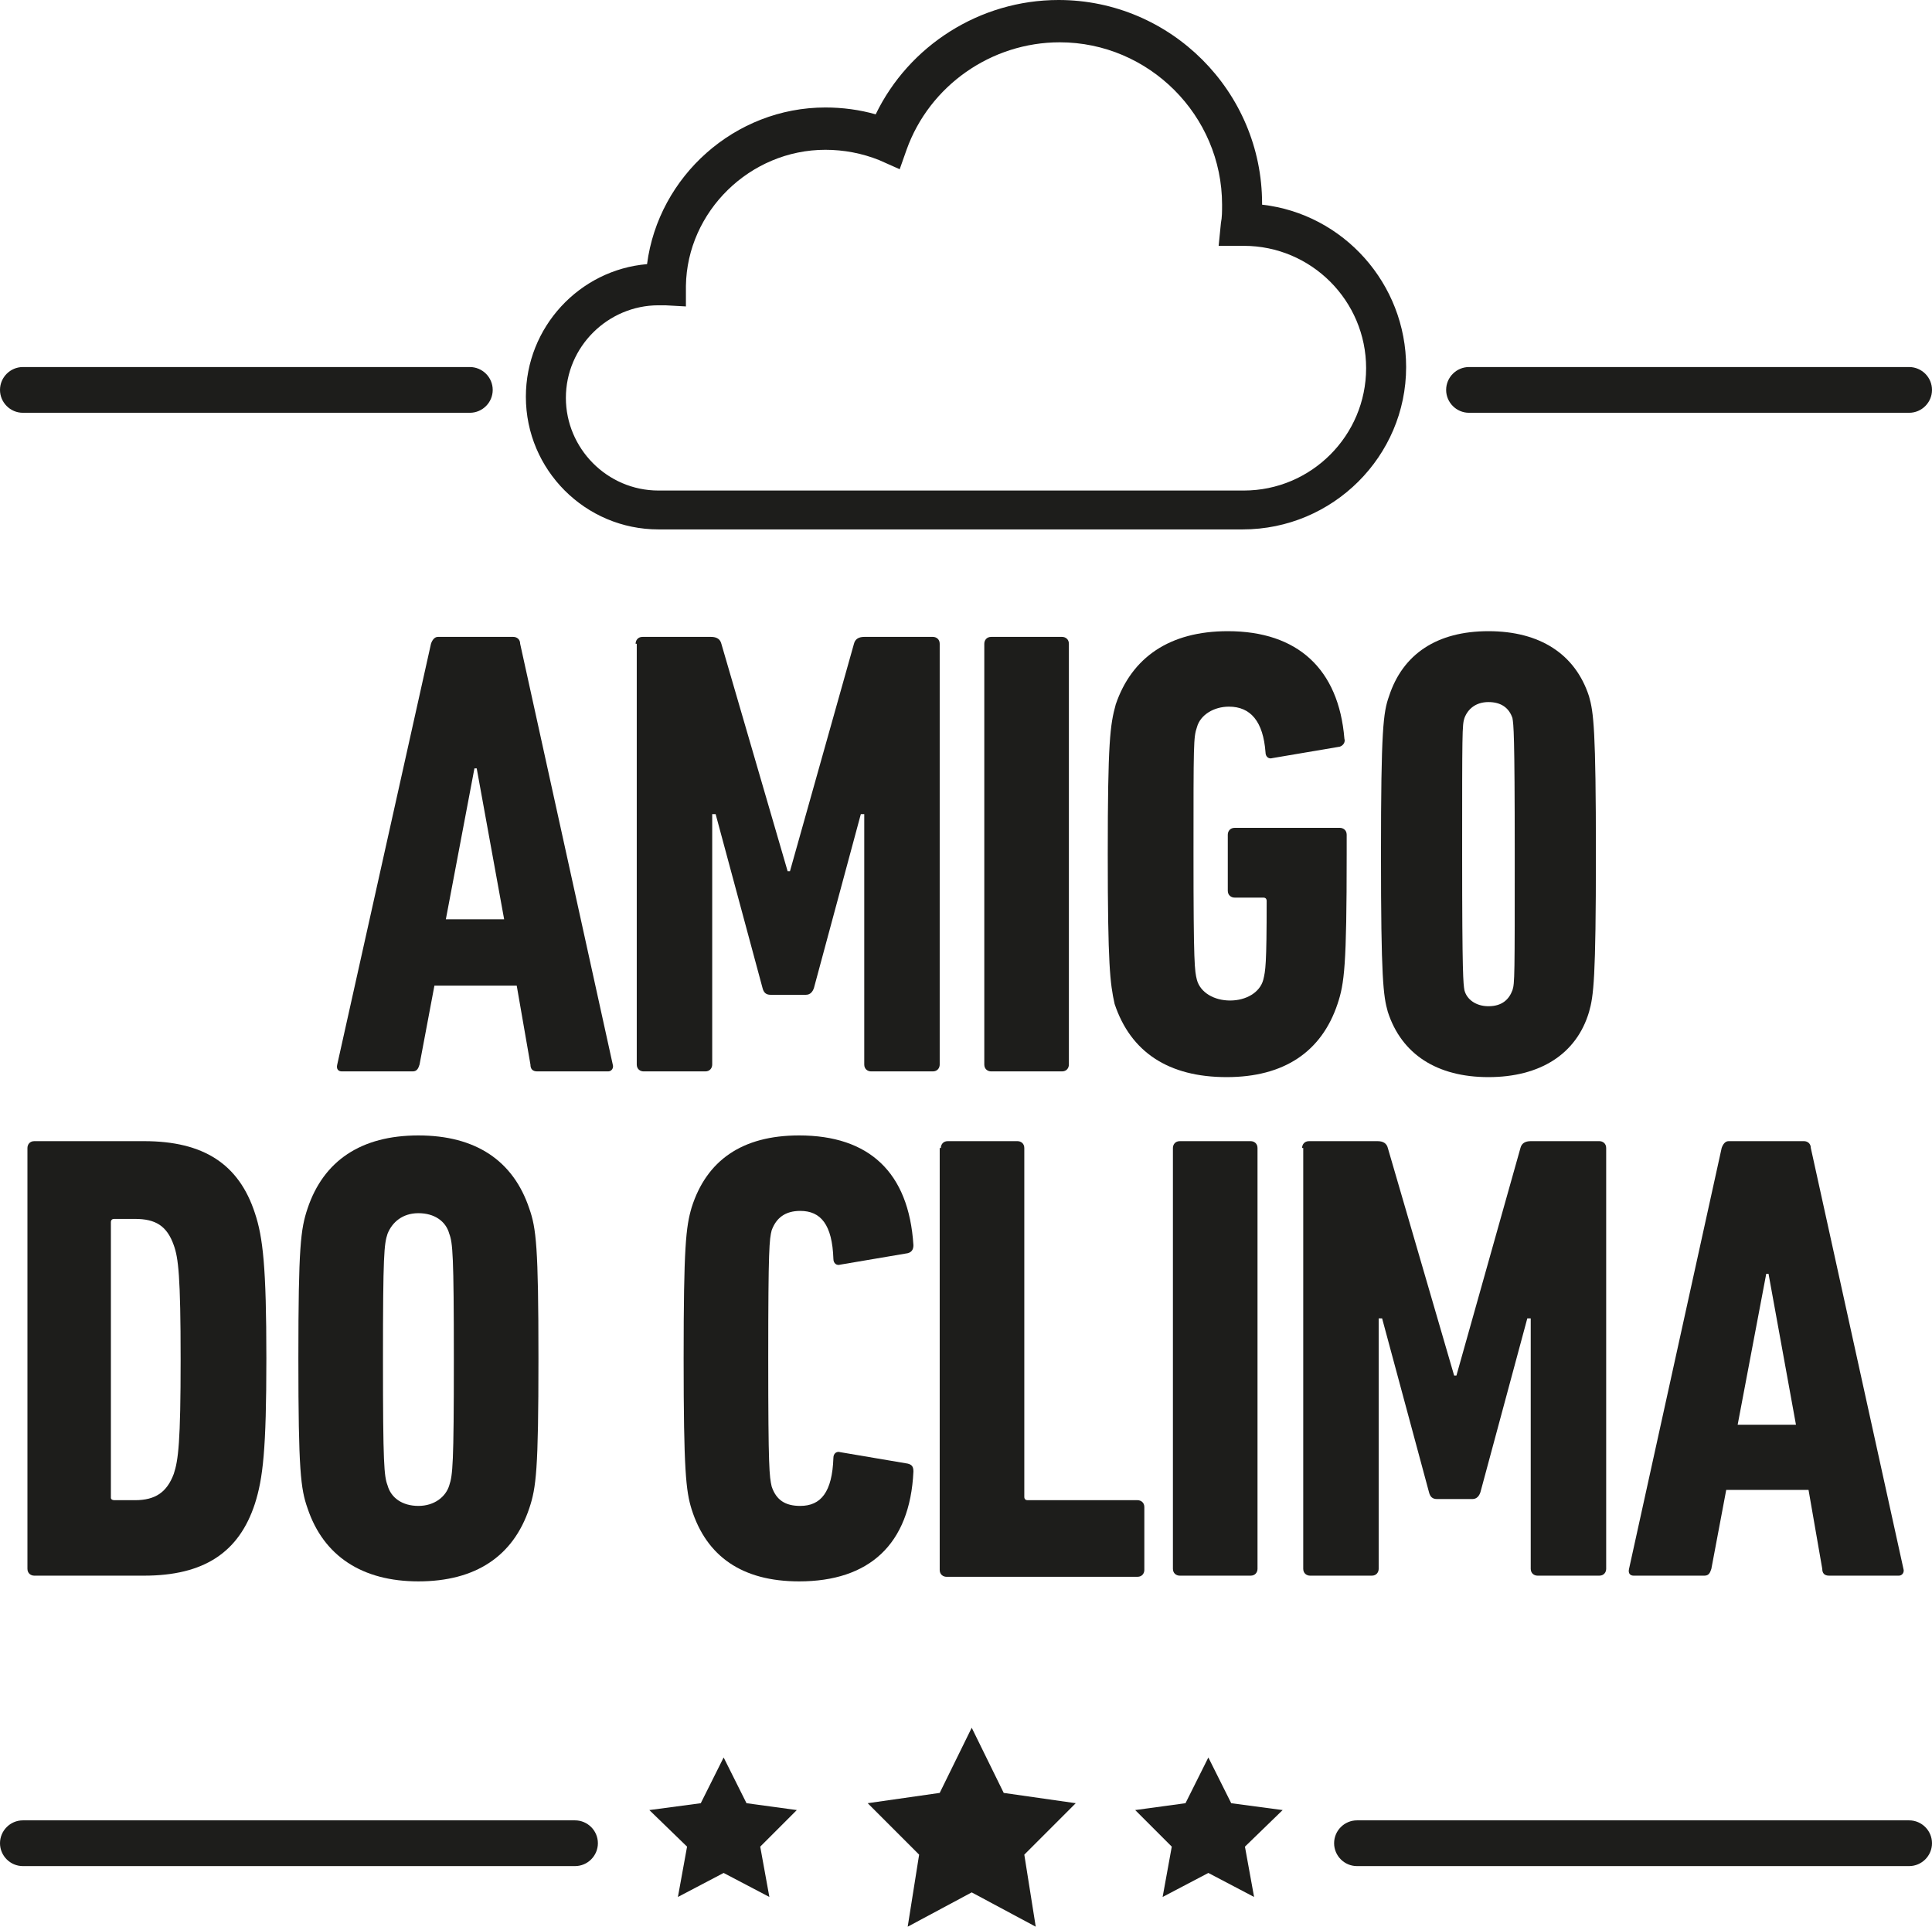
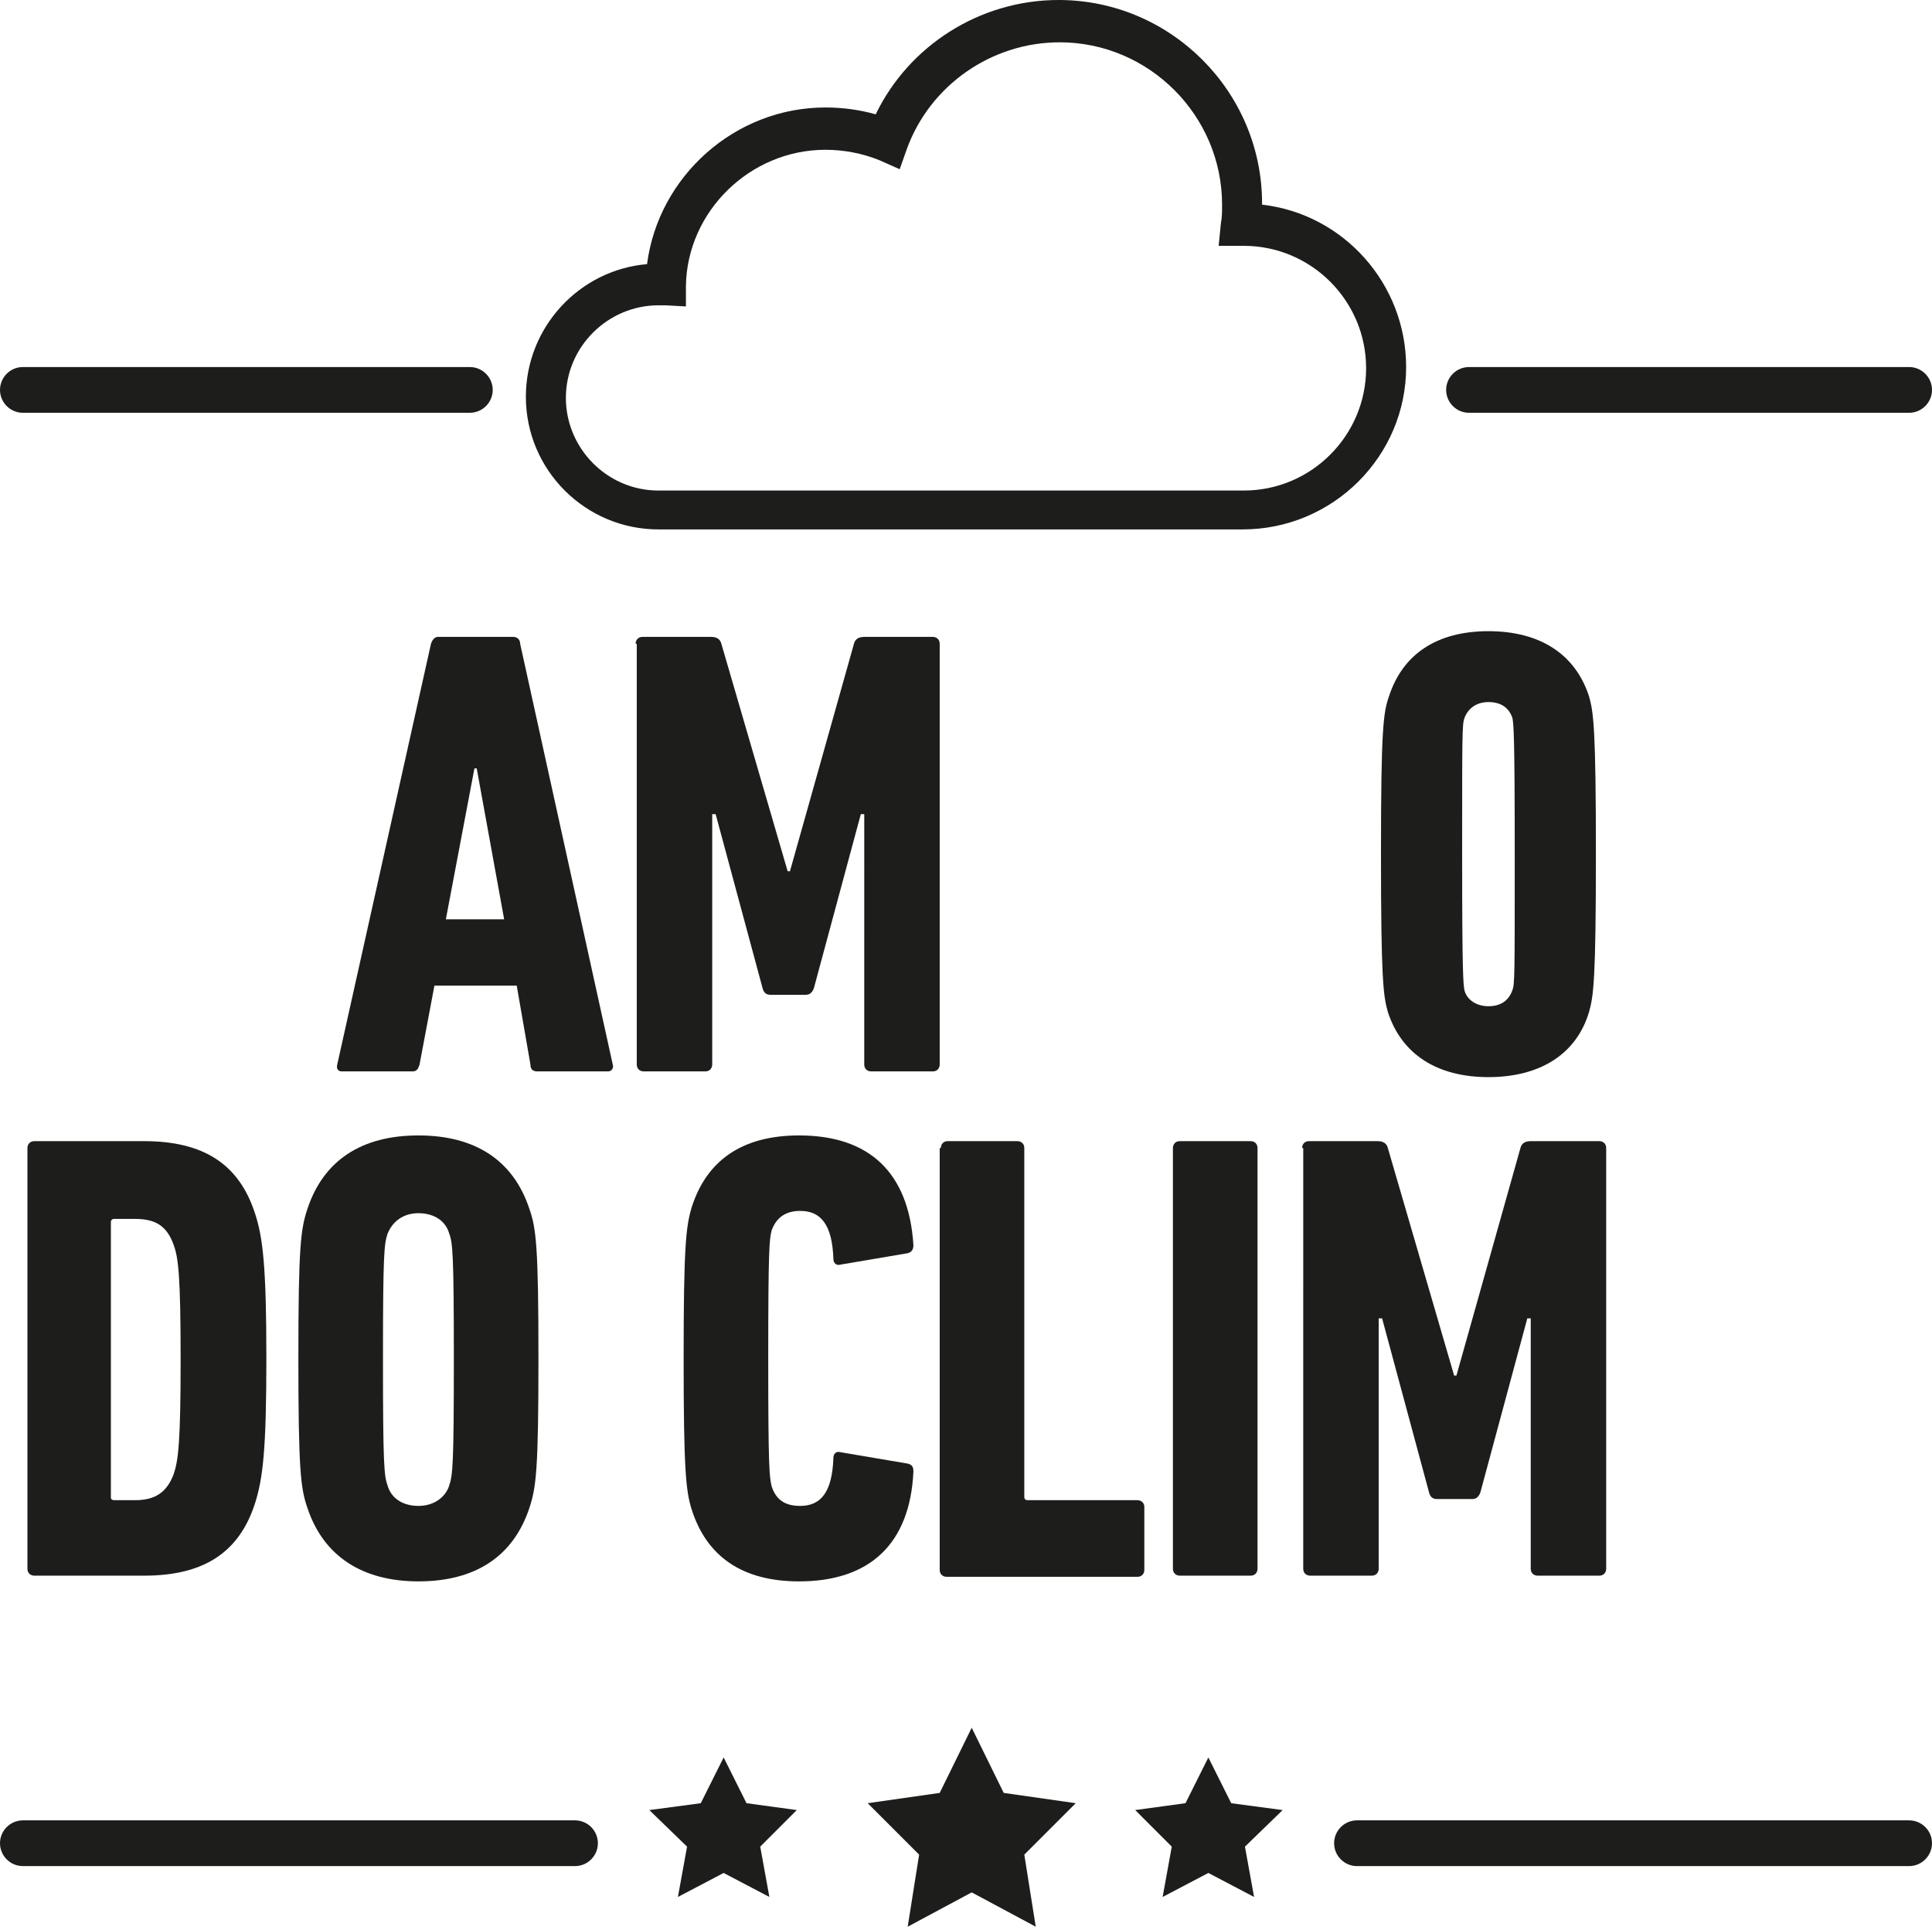
<svg xmlns="http://www.w3.org/2000/svg" version="1.1" id="Layer_1" x="0px" y="0px" viewBox="0 0 169 168.5" enable-background="new 0 0 169 168.5" xml:space="preserve">
  <g>
    <path fill="#1D1D1B" d="M167,163.2h-48.3c-1.1,0-2-0.9-2-2s0.9-2,2-2H167c1.1,0,2,0.9,2,2S168.1,163.2,167,163.2z M50.3,163.2H2   c-1.1,0-2-0.9-2-2s0.9-2,2-2h48.3c1.1,0,2,0.9,2,2S51.4,163.2,50.3,163.2z" />
    <polygon fill="#1D1D1B" points="63.3,153.7 65.3,157.7 69.7,158.3 66.5,161.5 67.3,165.9 63.3,163.8 59.3,165.9 60.1,161.5    56.8,158.3 61.3,157.7  " />
    <polygon fill="#1D1D1B" points="105.7,153.7 107.7,157.7 112.2,158.3 108.9,161.5 109.7,165.9 105.7,163.8 101.7,165.9    102.5,161.5 99.3,158.3 103.7,157.7  " />
    <polygon fill="#1D1D1B" points="85,151.1 87.8,156.8 94.1,157.7 89.6,162.2 90.6,168.5 85,165.5 79.4,168.5 80.4,162.2 75.9,157.7    82.2,156.8  " />
    <path fill="#1D1D1B" d="M167,36.1h-38.5c-1.1,0-2-0.9-2-2s0.9-2,2-2H167c1.1,0,2,0.9,2,2S168.1,36.1,167,36.1z M41.1,36.1H2   c-1.1,0-2-0.9-2-2s0.9-2,2-2h39.1c1.1,0,2,0.9,2,2S42.2,36.1,41.1,36.1z" />
    <path fill="#1D1D1B" d="M57.6,26.7c-4.4,0-8.1,3.6-8.1,8.1c0,4.4,3.6,8.1,8.1,8.1h51.2c5.9,0,10.7-4.8,10.7-10.7   c0-5.9-4.8-10.7-10.7-10.7l-0.2,0l-2,0l0.2-2c0.1-0.5,0.1-1,0.1-1.6c0-7.8-6.4-14.2-14.2-14.2c-6,0-11.4,3.8-13.4,9.4l-0.6,1.7   L76.9,14c-1.5-0.6-3.1-0.9-4.7-0.9c-6.6,0-12.1,5.4-12.2,11.9l0,1.8l-1.8-0.1C57.9,26.7,57.8,26.7,57.6,26.7 M108.7,46.3H57.6   c-6.4,0-11.6-5.2-11.6-11.6c0-6.1,4.7-11.1,10.6-11.6c1-7.7,7.7-13.7,15.6-13.7c1.5,0,3,0.2,4.4,0.6C79.5,4,85.7,0,92.6,0   c9.8,0,17.8,8,17.8,17.8v0.1c7.1,0.8,12.6,6.9,12.6,14.2C123,39.9,116.6,46.3,108.7,46.3" />
    <path fill="#1D1D1B" d="M44.1,80.4l-2.4-13.2h-0.2L39,80.4H44.1z M37.7,56.3c0.1-0.3,0.3-0.6,0.6-0.6h6.6c0.3,0,0.6,0.2,0.6,0.6   l8.1,36.8c0.1,0.3-0.1,0.6-0.4,0.6H47c-0.4,0-0.6-0.2-0.6-0.6l-1.2-6.9H38l-1.3,6.9c-0.1,0.3-0.2,0.6-0.6,0.6h-6.2   c-0.3,0-0.5-0.2-0.4-0.6L37.7,56.3z" />
    <path fill="#1D1D1B" d="M55.6,56.3c0-0.3,0.2-0.6,0.6-0.6h6c0.5,0,0.8,0.2,0.9,0.6l5.8,19.9h0.2l5.6-19.9c0.1-0.4,0.4-0.6,0.9-0.6   h6c0.3,0,0.6,0.2,0.6,0.6v36.8c0,0.3-0.2,0.6-0.6,0.6h-5.4c-0.3,0-0.6-0.2-0.6-0.6V71.2h-0.3l-4.1,15.2c-0.1,0.3-0.3,0.6-0.7,0.6   h-3.1c-0.4,0-0.6-0.2-0.7-0.6l-4.1-15.2h-0.3v21.9c0,0.3-0.2,0.6-0.6,0.6h-5.4c-0.3,0-0.6-0.2-0.6-0.6V56.3z" />
-     <path fill="#1D1D1B" d="M86.1,56.3c0-0.3,0.2-0.6,0.6-0.6h6.2c0.3,0,0.6,0.2,0.6,0.6v36.8c0,0.3-0.2,0.6-0.6,0.6h-6.2   c-0.3,0-0.6-0.2-0.6-0.6V56.3z" />
-     <path fill="#1D1D1B" d="M96.9,74.7c0-9.8,0.2-11.3,0.7-13.1c1.4-4.1,4.7-6.4,9.8-6.4c6.1,0,9.7,3.3,10.2,9.4   c0.1,0.3-0.1,0.6-0.4,0.7l-5.9,1c-0.3,0.1-0.6-0.1-0.6-0.5c-0.2-2.7-1.3-4-3.2-4c-1.3,0-2.5,0.7-2.8,1.8c-0.3,0.9-0.3,1.3-0.3,11.1   c0,9.7,0.1,10.2,0.3,11c0.3,1.1,1.5,1.8,2.9,1.8c1.4,0,2.6-0.7,2.9-1.8c0.2-0.8,0.3-1.3,0.3-6.9c0-0.2-0.1-0.3-0.3-0.3H108   c-0.3,0-0.6-0.2-0.6-0.6V73c0-0.3,0.2-0.6,0.6-0.6h9.2c0.3,0,0.6,0.2,0.6,0.6v1.7c0,9.8-0.2,11.3-0.8,13.1   c-1.4,4.2-4.7,6.4-9.7,6.4c-5.1,0-8.4-2.2-9.8-6.4C97.1,86,96.9,84.4,96.9,74.7" />
    <path fill="#1D1D1B" d="M130.2,88c1.2,0,1.8-0.6,2.1-1.4c0.2-0.6,0.2-1.2,0.2-11.9c0-10.7-0.1-11.3-0.2-11.9   c-0.3-0.9-1-1.4-2.1-1.4c-1.1,0-1.8,0.6-2.1,1.4c-0.2,0.6-0.2,1.2-0.2,11.9c0,10.7,0.1,11.3,0.2,11.9C128.3,87.4,129.1,88,130.2,88    M120.8,74.7c0-10.9,0.2-12.4,0.7-13.8c1.2-3.7,4.2-5.7,8.7-5.7c4.5,0,7.6,2,8.8,5.7c0.4,1.4,0.6,2.9,0.6,13.8   c0,10.9-0.2,12.4-0.6,13.8c-1.1,3.7-4.3,5.7-8.8,5.7c-4.5,0-7.6-2-8.8-5.7C121,87.1,120.8,85.6,120.8,74.7" />
    <path fill="#1D1D1B" d="M10,131.2h1.8c1.8,0,2.8-0.7,3.4-2.3c0.4-1.2,0.6-2.8,0.6-10c0-7.3-0.2-8.9-0.6-10   c-0.6-1.7-1.6-2.3-3.4-2.3H10c-0.2,0-0.3,0.1-0.3,0.3v24.1C9.7,131.1,9.8,131.2,10,131.2 M2.4,100.4c0-0.3,0.2-0.6,0.6-0.6h9.6   c5.2,0,8.3,2,9.7,6.3c0.7,2.1,1,4.7,1,12.7c0,8-0.3,10.5-1,12.7c-1.4,4.3-4.5,6.3-9.7,6.3H3c-0.3,0-0.6-0.2-0.6-0.6V100.4z" />
    <path fill="#1D1D1B" d="M39.3,129.9c0.3-0.9,0.4-1.8,0.4-11c0-9.2-0.1-10.2-0.4-11c-0.3-1.1-1.3-1.8-2.7-1.8   c-1.4,0-2.3,0.8-2.7,1.8c-0.3,0.9-0.4,1.8-0.4,11c0,9.2,0.1,10.2,0.4,11c0.3,1.1,1.3,1.8,2.7,1.8C38,131.7,39,130.9,39.3,129.9    M26.9,131.9c-0.6-1.7-0.8-3.3-0.8-13.1c0-9.8,0.2-11.3,0.8-13.1c1.4-4.2,4.7-6.4,9.7-6.4c5,0,8.3,2.2,9.7,6.4   c0.6,1.7,0.8,3.3,0.8,13.1c0,9.8-0.2,11.3-0.8,13.1c-1.4,4.2-4.7,6.4-9.7,6.4C31.7,138.3,28.3,136.1,26.9,131.9" />
    <path fill="#1D1D1B" d="M59.8,118.8c0-9.8,0.2-11.5,0.7-13.2c1.3-4.1,4.4-6.3,9.4-6.3c6.1,0,9.6,3.2,10,9.6c0,0.3-0.1,0.6-0.5,0.7   l-5.9,1c-0.3,0.1-0.6-0.1-0.6-0.5c-0.1-3-1.1-4.2-2.9-4.2c-1.3,0-2.1,0.6-2.5,1.7c-0.2,0.8-0.3,1.5-0.3,11.2   c0,9.7,0.1,10.3,0.3,11.2c0.4,1.2,1.2,1.7,2.5,1.7c1.8,0,2.8-1.2,2.9-4.2c0-0.4,0.3-0.6,0.6-0.5l5.9,1c0.4,0.1,0.5,0.3,0.5,0.7   c-0.3,6.4-3.9,9.6-10,9.6c-5,0-8.1-2.2-9.4-6.3C60,130.4,59.8,128.6,59.8,118.8" />
    <path fill="#1D1D1B" d="M82.3,100.4c0-0.3,0.2-0.6,0.6-0.6H89c0.3,0,0.6,0.2,0.6,0.6v30.5c0,0.2,0.1,0.3,0.3,0.3h9.6   c0.3,0,0.6,0.2,0.6,0.6v5.5c0,0.3-0.2,0.6-0.6,0.6H82.8c-0.3,0-0.6-0.2-0.6-0.6V100.4z" />
    <path fill="#1D1D1B" d="M102.6,100.4c0-0.3,0.2-0.6,0.6-0.6h6.2c0.3,0,0.6,0.2,0.6,0.6v36.8c0,0.3-0.2,0.6-0.6,0.6h-6.2   c-0.3,0-0.6-0.2-0.6-0.6V100.4z" />
    <path fill="#1D1D1B" d="M113.9,100.4c0-0.3,0.2-0.6,0.6-0.6h6c0.5,0,0.8,0.2,0.9,0.6l5.8,19.9h0.2l5.6-19.9   c0.1-0.4,0.4-0.6,0.9-0.6h6c0.3,0,0.6,0.2,0.6,0.6v36.8c0,0.3-0.2,0.6-0.6,0.6h-5.4c-0.3,0-0.6-0.2-0.6-0.6v-21.9h-0.3l-4.1,15.2   c-0.1,0.3-0.3,0.6-0.7,0.6h-3.1c-0.4,0-0.6-0.2-0.7-0.6l-4.1-15.2h-0.3v21.9c0,0.3-0.2,0.6-0.6,0.6h-5.4c-0.3,0-0.6-0.2-0.6-0.6   V100.4z" />
-     <path fill="#1D1D1B" d="M157.1,124.6l-2.4-13.2h-0.2l-2.5,13.2H157.1z M150.6,100.4c0.1-0.3,0.3-0.6,0.6-0.6h6.6   c0.3,0,0.6,0.2,0.6,0.6l8.1,36.8c0.1,0.3-0.1,0.6-0.4,0.6H160c-0.4,0-0.6-0.2-0.6-0.6l-1.2-6.9h-7.2l-1.3,6.9   c-0.1,0.3-0.2,0.6-0.6,0.6h-6.2c-0.3,0-0.5-0.2-0.4-0.6L150.6,100.4z" />
  </g>
  <g>
</g>
  <g>
</g>
  <g>
</g>
  <g>
</g>
  <g>
</g>
  <g>
</g>
  <g>
</g>
  <g>
</g>
  <g>
</g>
  <g>
</g>
  <g>
</g>
  <g>
</g>
  <g>
</g>
  <g>
</g>
  <g>
</g>
</svg>